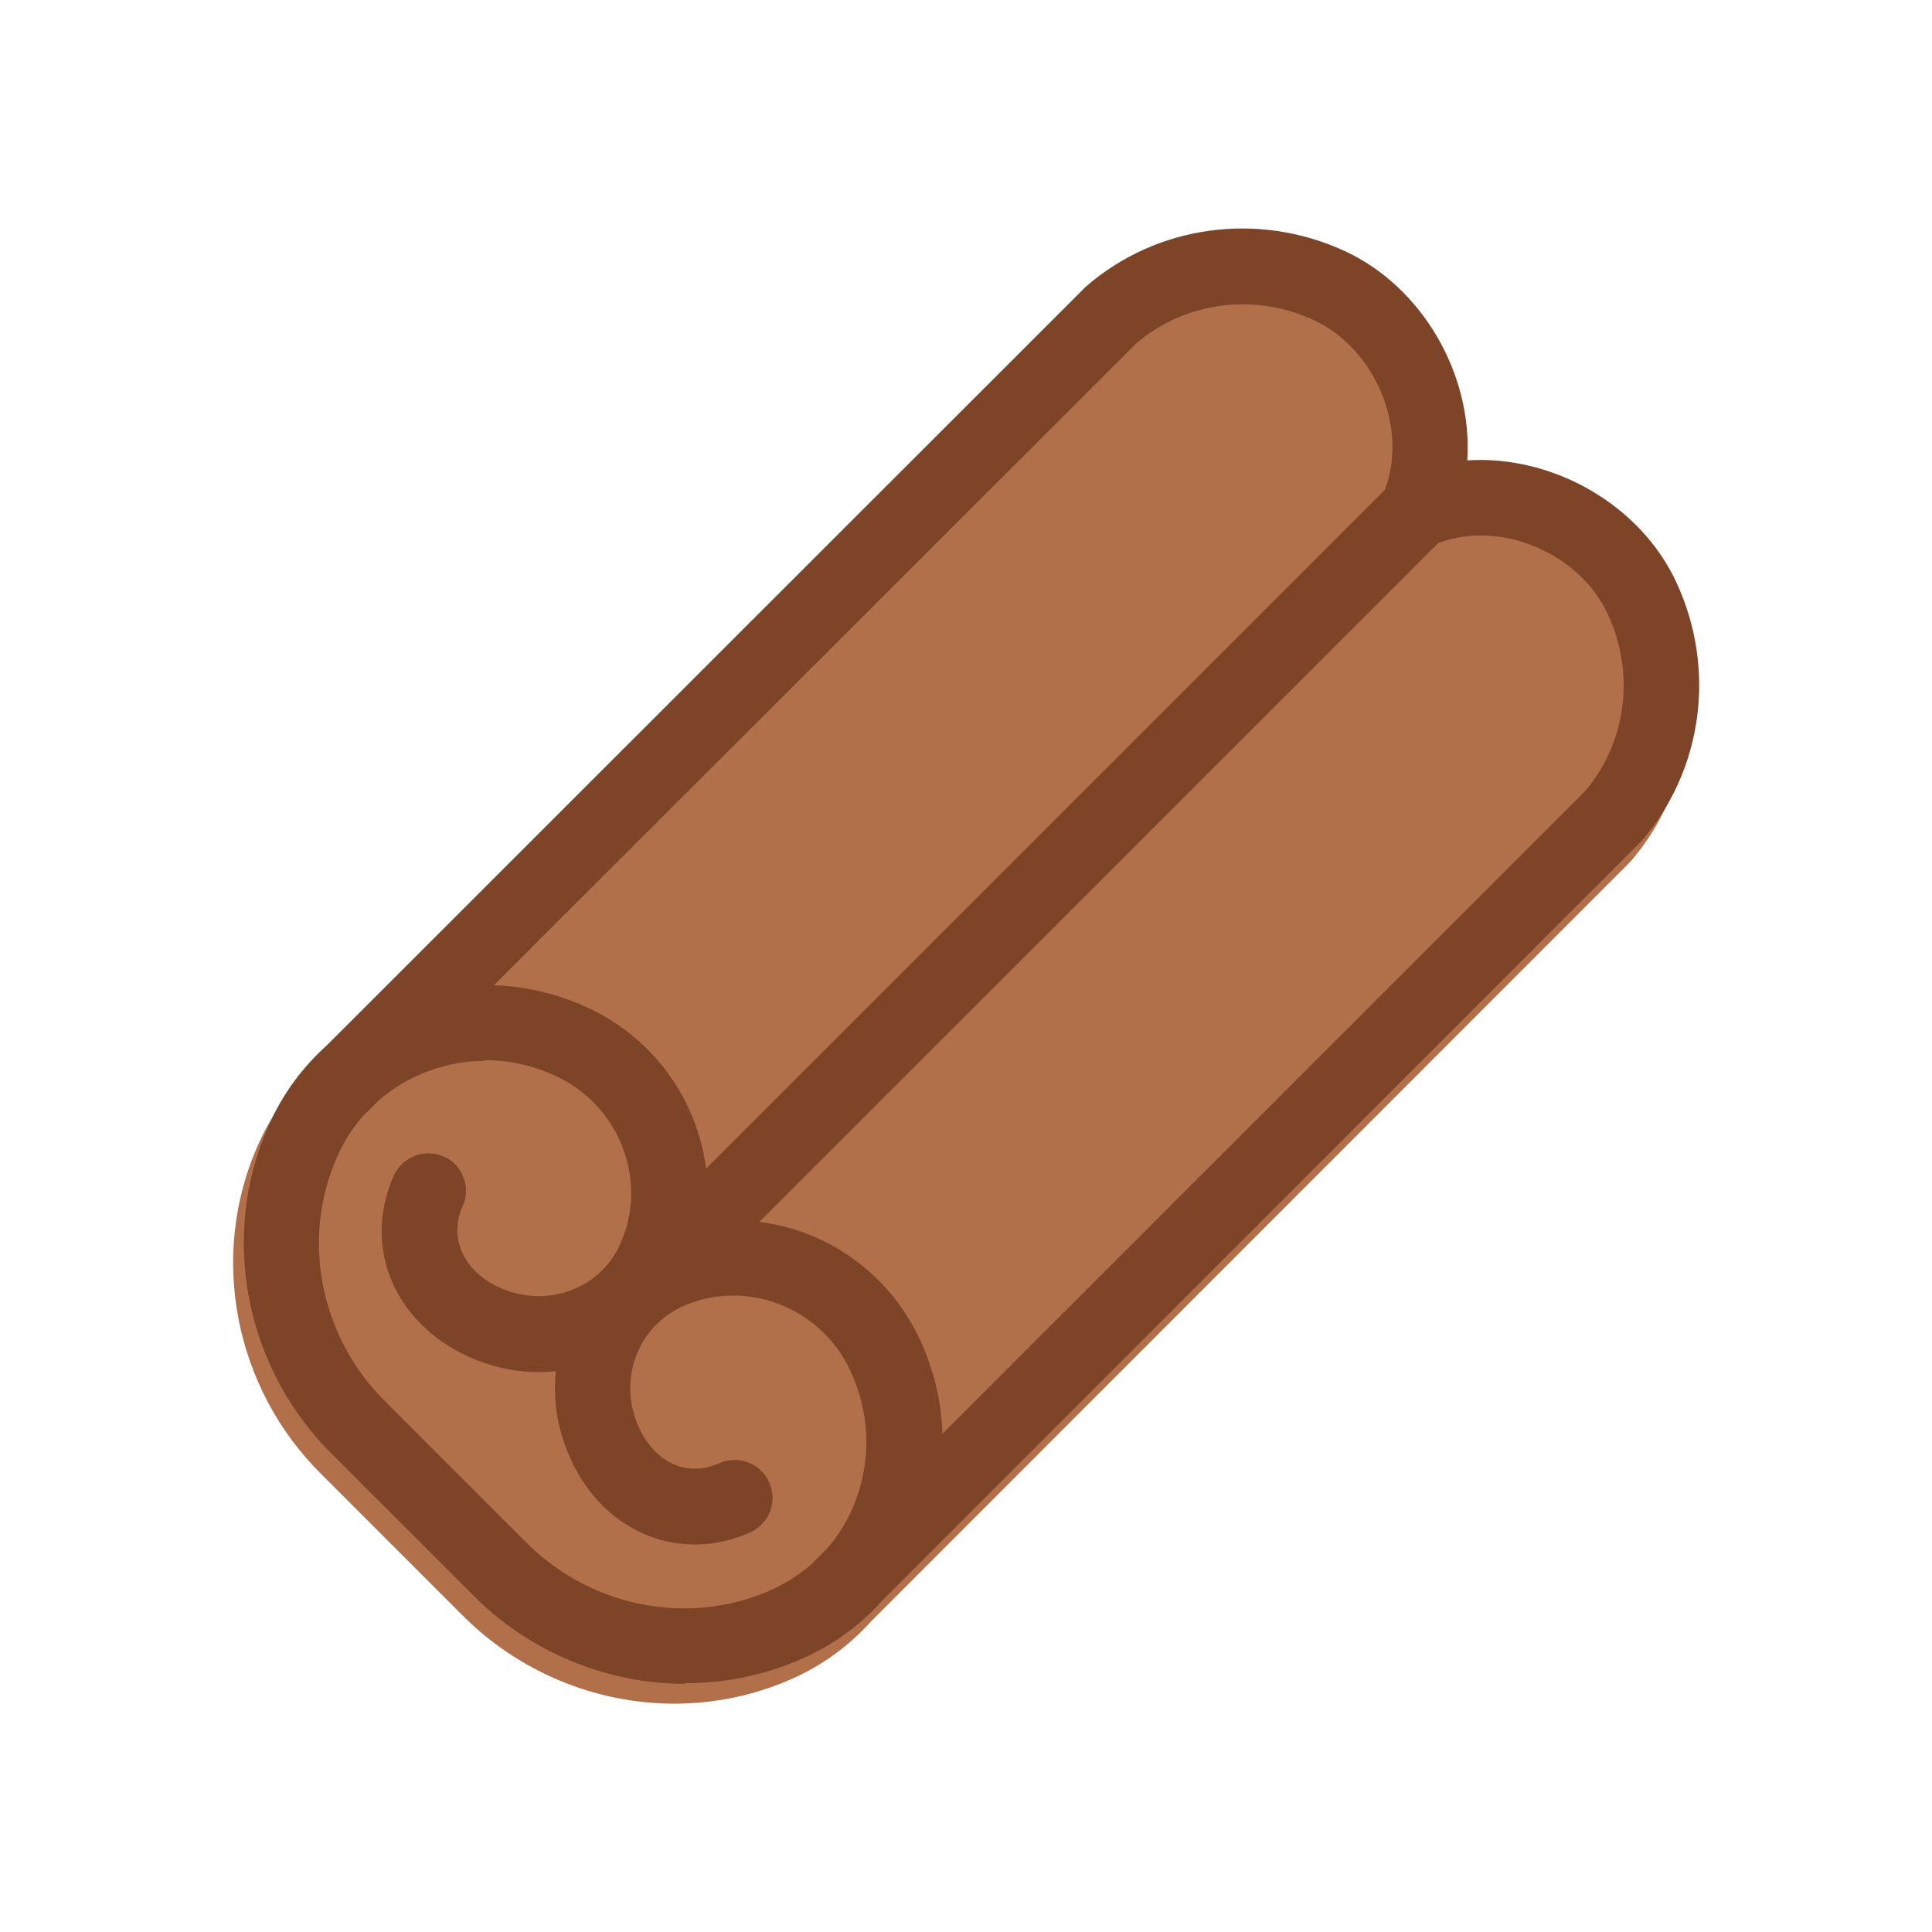
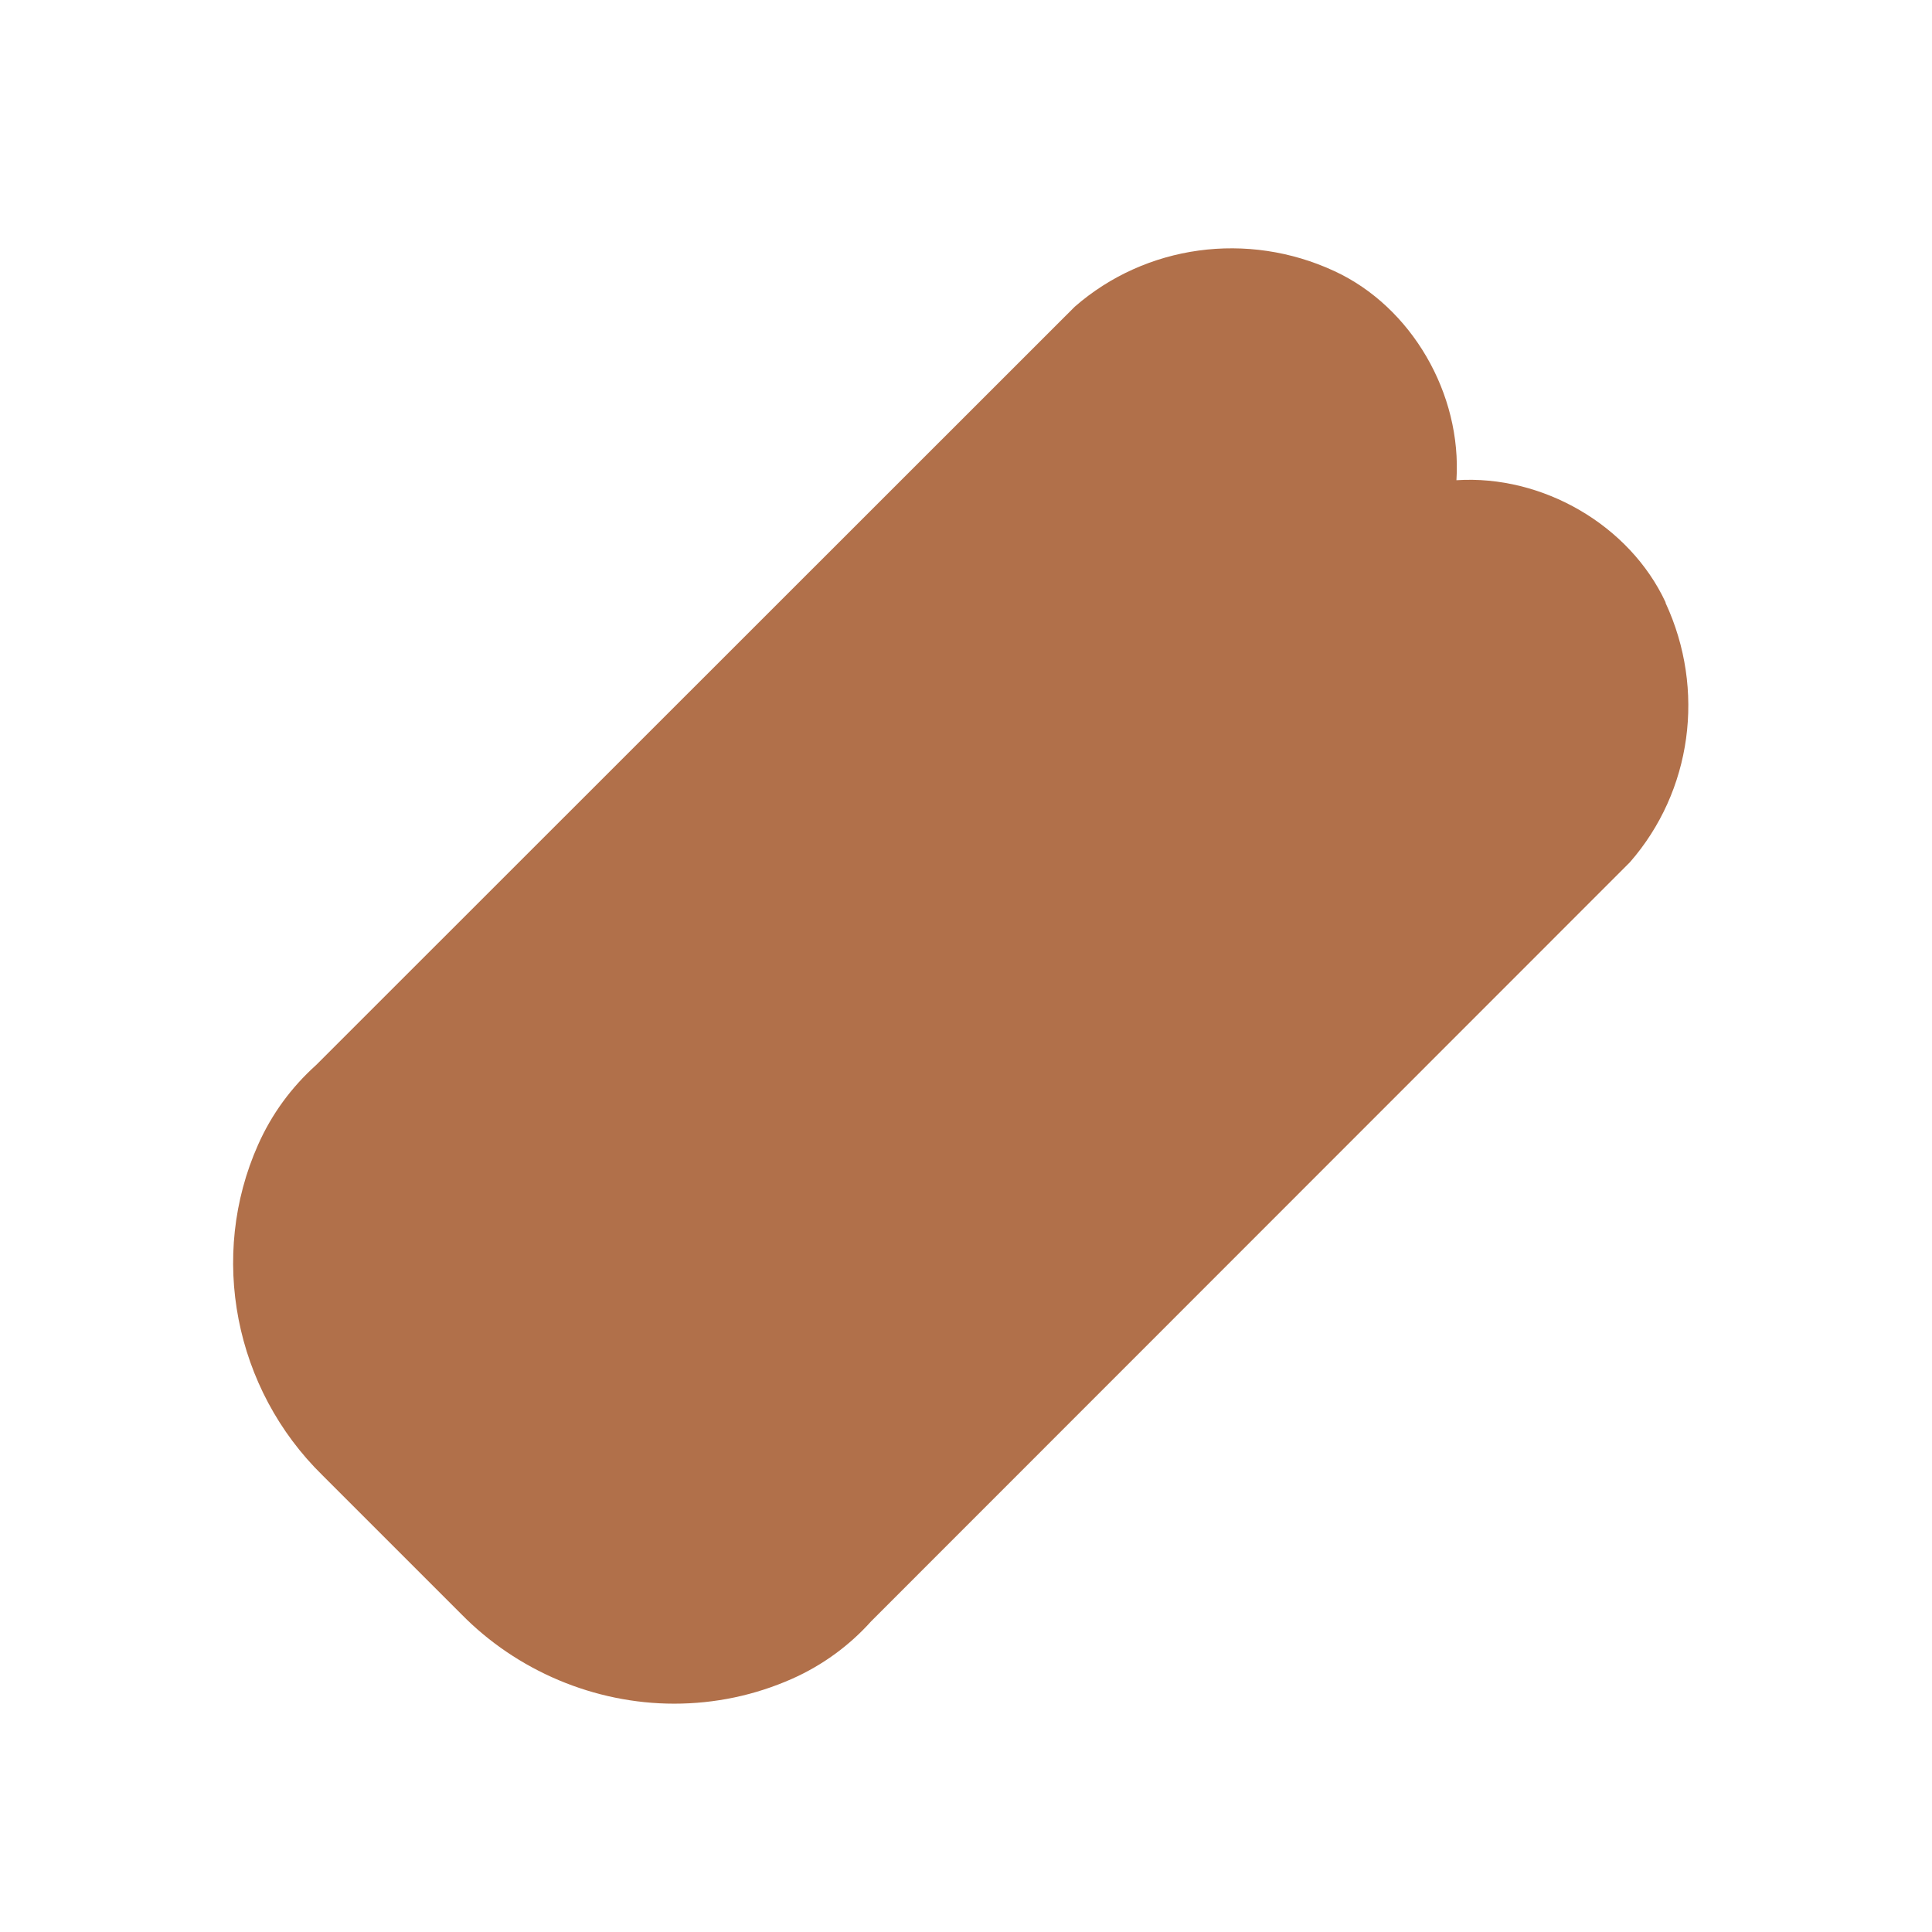
<svg xmlns="http://www.w3.org/2000/svg" id="Calque_1" viewBox="0 0 62.36 62.36">
  <defs>
    <style>.cls-1{fill:#7d4427;}.cls-2{fill:#b1704a;}</style>
  </defs>
  <path class="cls-2" d="m53.76,19.44c-1.16-2.49-3.97-4.12-6.75-3.94.18-2.79-1.45-5.6-3.94-6.75-2.8-1.3-6.09-.85-8.38,1.15-.02.02-.04.04-.06.06l-24.43,24.42c-.8.72-1.43,1.58-1.87,2.57-1.6,3.59-.77,7.88,2.08,10.67l4.47,4.47c1.8,1.84,4.31,2.9,6.88,2.9,1.32,0,2.6-.27,3.8-.8.99-.44,1.85-1.07,2.56-1.86l24.43-24.44s.04-.04.06-.06c2-2.29,2.45-5.57,1.15-8.37Z" />
-   <path class="cls-1" d="m53.92,18.9c-1.19-2.57-4.08-4.08-6.79-3.8.27-2.71-1.23-5.6-3.8-6.79-2.73-1.27-5.93-.83-8.16,1.12-.02.02-.03.03-.05.05l-24.43,24.43c-.77.69-1.39,1.53-1.82,2.5-1.57,3.51-.75,7.71,2.04,10.44l4.47,4.47c1.81,1.85,4.27,2.84,6.74,2.84,1.26,0,2.53-.26,3.71-.79.97-.43,1.81-1.05,2.5-1.82l24.43-24.44s.03-.03.05-.05c1.95-2.23,2.38-5.43,1.12-8.16Zm-17.39-7.97c1.62-1.4,3.95-1.71,5.94-.78,2.1.98,3.21,3.69,2.39,5.78l-22.25,22.25c-.14-2.27-1.5-4.42-3.71-5.45-1.11-.51-2.28-.75-3.46-.72l21.08-21.08Zm-11.53,40.58c-2.74,1.22-6.02.57-8.18-1.62l-4.48-4.48c-2.19-2.15-2.84-5.43-1.62-8.17.22-.5.51-.95.86-1.35l.49-.49c.48-.43,1.05-.76,1.67-1,.62-.23,1.28-.35,1.93-.35.81,0,1.62.18,2.38.53,2.16,1,3.14,3.55,2.19,5.67-.34.76-.95,1.33-1.73,1.62-.8.3-1.68.26-2.47-.11-1.25-.58-1.77-1.76-1.27-2.88.23-.51,0-1.11-.51-1.34-.51-.23-1.11,0-1.34.51-.96,2.16-.01,4.49,2.27,5.55.96.45,2,.59,3.01.44-.16,1.01,0,2.05.44,3.01,1.05,2.26,3.38,3.21,5.53,2.24.51-.23.74-.83.51-1.34s-.83-.74-1.34-.51c-1.13.5-2.28,0-2.86-1.24-.37-.79-.41-1.67-.11-2.47.29-.78.87-1.39,1.62-1.73,2.12-.95,4.67.03,5.67,2.19.64,1.38.71,2.91.18,4.31-.23.62-.57,1.18-1,1.67l-.5.5c-.4.35-.85.64-1.35.86Zm26.3-25.81l-21.08,21.08c.04-1.17-.2-2.35-.72-3.46-1.03-2.21-3.17-3.58-5.45-3.71l22.25-22.25c2.09-.82,4.8.29,5.78,2.39.92,1.99.62,4.32-.78,5.94Z" />
-   <path class="cls-1" d="m22.11,54.35c-2.57,0-5.08-1.06-6.88-2.9l-4.47-4.47c-2.85-2.79-3.69-7.08-2.08-10.67.44-.99,1.07-1.85,1.87-2.57l24.43-24.42s.04-.04.06-.06c2.29-2,5.58-2.45,8.38-1.15,2.49,1.16,4.12,3.97,3.94,6.75,2.78-.18,5.6,1.45,6.75,3.94h0c1.3,2.8.85,6.09-1.15,8.37-.02.02-.04.04-.06.06l-24.43,24.44c-.71.79-1.57,1.42-2.56,1.86-1.2.53-2.47.8-3.8.8ZM40.09,7.79c-1.74,0-3.45.61-4.79,1.78-.01.01-.03.02-.04.04l-24.44,24.43c-.77.68-1.36,1.5-1.78,2.44-1.53,3.43-.73,7.54,2,10.22l4.47,4.47c1.73,1.76,4.13,2.78,6.59,2.78,1.27,0,2.49-.26,3.63-.77.93-.42,1.75-1.01,2.43-1.77l24.44-24.45s.02-.03.04-.04c1.89-2.17,2.32-5.28,1.09-7.94-1.12-2.41-3.89-3.96-6.58-3.69l-.25.02.02-.25c.27-2.7-1.28-5.47-3.69-6.58-1.01-.47-2.08-.7-3.15-.7Zm-17.98,44.53c-1.99,0-3.97-.8-5.44-2.29l-4.48-4.48c-2.25-2.21-2.92-5.58-1.66-8.4.23-.51.53-.98.89-1.4l.5-.5c.52-.46,1.1-.81,1.74-1.04.64-.24,1.32-.36,2-.36.85,0,1.68.19,2.46.55,2.26,1.05,3.28,3.71,2.29,5.94-.36.81-1.01,1.42-1.84,1.73-.85.32-1.79.28-2.63-.11-1.35-.63-1.91-1.92-1.37-3.15.09-.2.09-.42.02-.62s-.23-.36-.43-.45c-.41-.18-.89,0-1.07.41-.92,2.05,0,4.27,2.17,5.28.92.43,1.92.57,2.89.42l.27-.04-.04.27c-.15.98,0,1.98.42,2.89,1,2.16,3.21,3.06,5.26,2.14.41-.18.59-.66.41-1.07s-.66-.59-1.07-.41c-1.24.55-2.49.01-3.12-1.34-.39-.84-.43-1.78-.11-2.63.31-.83.92-1.48,1.73-1.84,2.23-.99,4.89.03,5.94,2.29.66,1.43.73,3.01.19,4.46-.24.64-.59,1.22-1.03,1.73l-.5.51c-.43.37-.9.67-1.41.9h0c-.95.42-1.96.63-2.97.63Zm-6.44-18.08c-.63,0-1.26.11-1.86.34-.59.22-1.13.54-1.61.96l-.49.49c-.33.38-.61.81-.82,1.29-1.19,2.66-.56,5.86,1.57,7.94l4.48,4.48c2.09,2.14,5.29,2.77,7.95,1.58h0c.47-.21.91-.49,1.3-.83l.49-.49c.41-.46.73-1,.95-1.6.5-1.35.44-2.82-.18-4.15-.95-2.06-3.38-2.99-5.4-2.09-.71.32-1.25.89-1.52,1.61-.28.75-.25,1.57.1,2.32.53,1.14,1.57,1.6,2.59,1.14.61-.27,1.34,0,1.61.62.13.3.14.63.03.93-.12.3-.34.54-.64.68-2.26,1.01-4.7.02-5.79-2.34-.42-.91-.59-1.89-.49-2.86-.97.1-1.95-.07-2.86-.49-2.38-1.11-3.38-3.55-2.37-5.82.27-.61,1-.89,1.61-.62.3.13.53.37.64.68.12.3.11.64-.03.93-.45,1.01.03,2.08,1.17,2.61.74.34,1.57.38,2.32.1.73-.27,1.3-.81,1.61-1.52.9-2.02-.03-4.45-2.09-5.4-.73-.34-1.51-.51-2.29-.51Zm14.33,13.04l.02-.51c.03-1.16-.2-2.29-.7-3.36-.97-2.08-2.99-3.46-5.27-3.59l-.45-.03,22.6-22.6.04-.02c2.2-.86,5.02.31,6.04,2.5.96,2.06.64,4.48-.81,6.16h-.01s-21.44,21.46-21.44,21.46Zm-5.49-7.84c2.25.28,4.21,1.71,5.18,3.79.45.98.7,2,.73,3.05l20.73-20.73c1.34-1.56,1.64-3.8.75-5.72-.92-1.99-3.48-3.06-5.48-2.3l-21.91,21.91Zm-2.06-.81l-.03-.45c-.14-2.29-1.51-4.31-3.59-5.27-1.07-.5-2.2-.73-3.36-.7l-.51.02,21.46-21.45c1.68-1.45,4.1-1.77,6.16-.81,2.19,1.02,3.35,3.84,2.49,6.04l-.02.04-.03.03-22.57,22.57Zm-6.5-6.83c1.05.04,2.07.28,3.05.74,2.08.97,3.5,2.93,3.79,5.18l21.91-21.91c.76-2-.31-4.56-2.3-5.48-1.91-.89-4.15-.59-5.72.75L15.93,31.81Z" />
</svg>